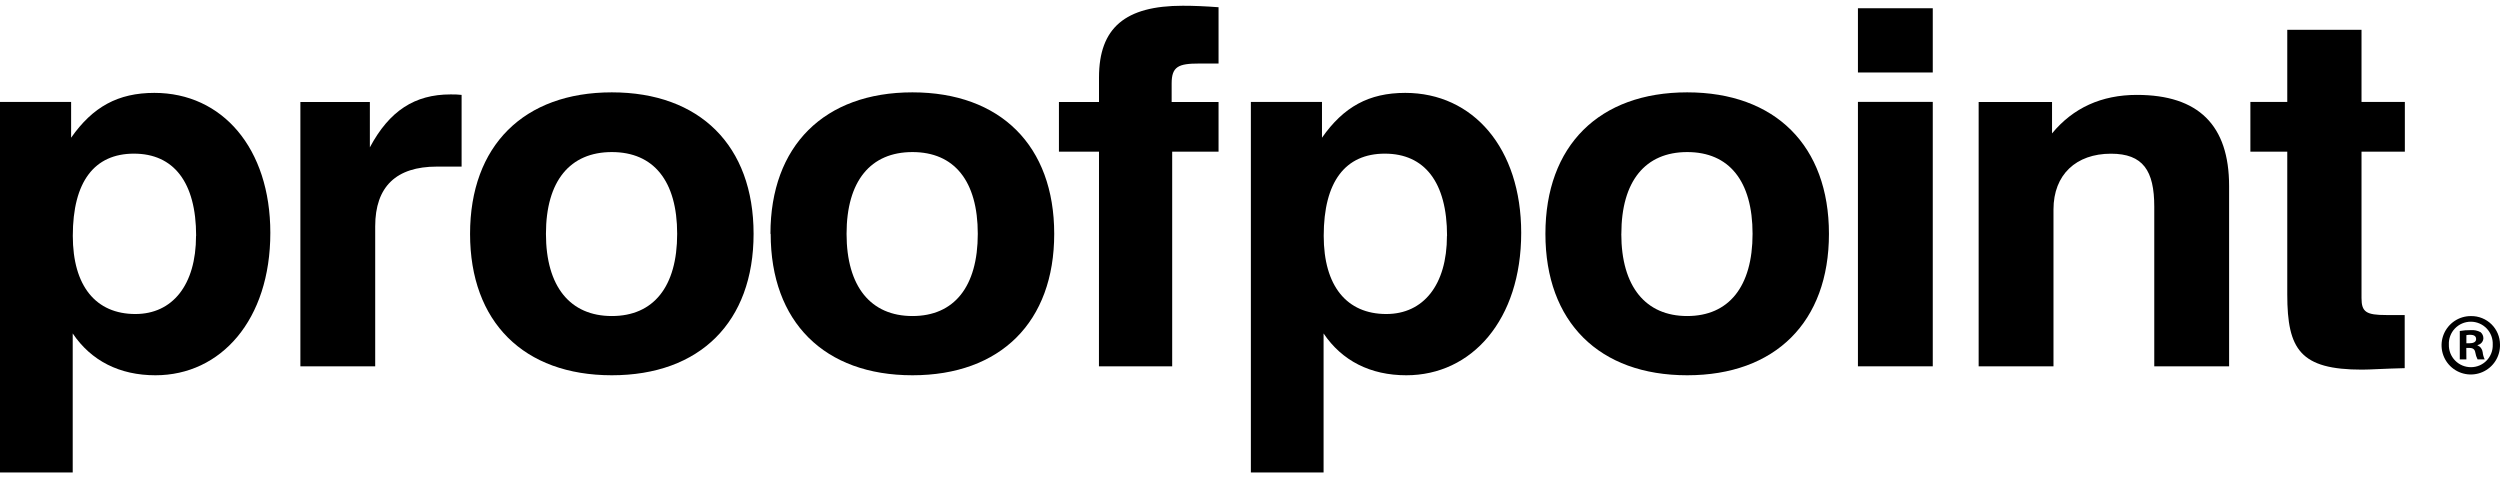
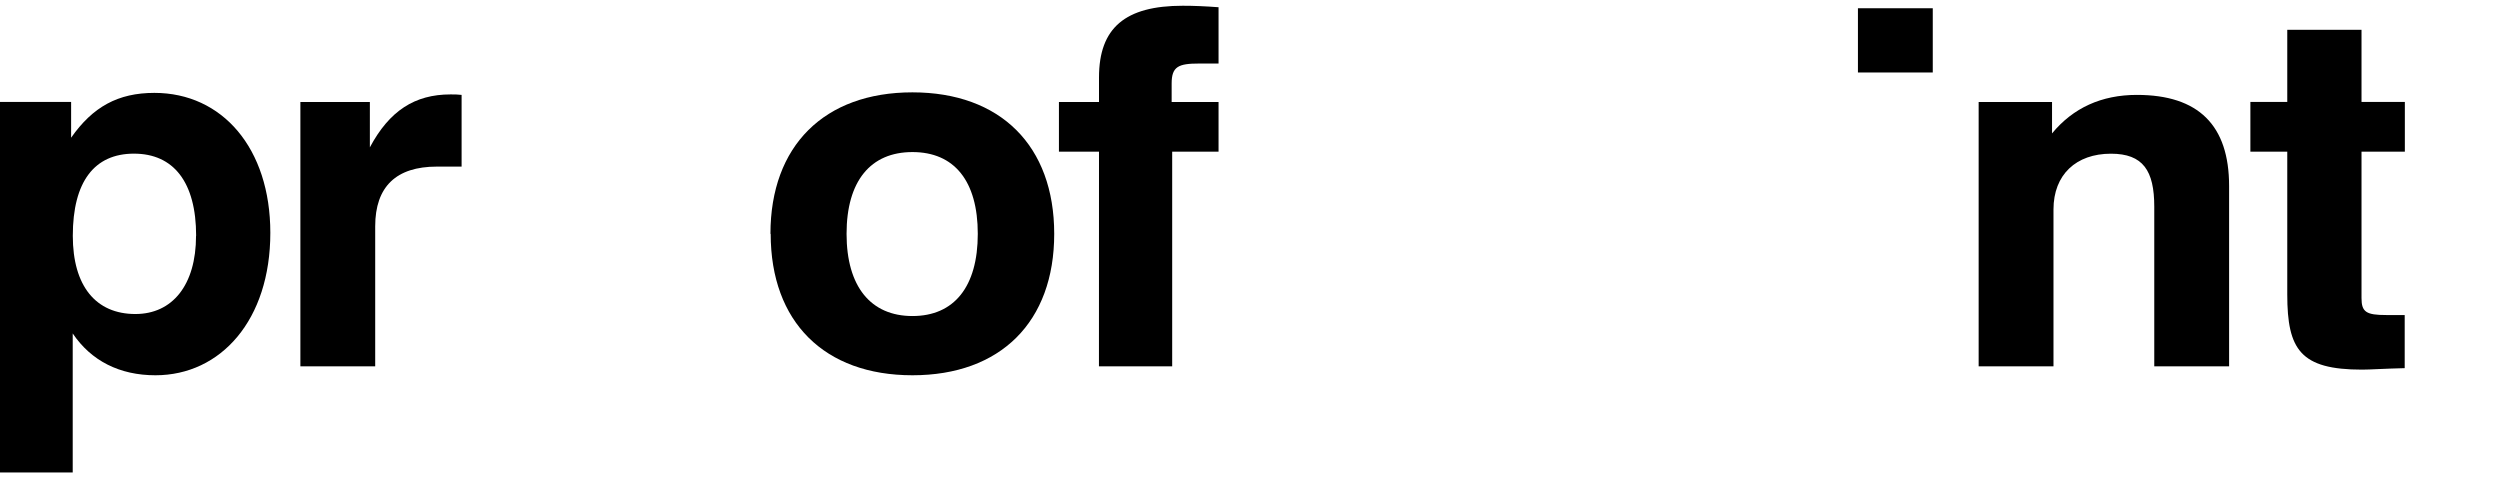
<svg xmlns="http://www.w3.org/2000/svg" width="150" height="29" viewBox="0 0 150 29" fill="none">
  <g clip-path="url(#clip0_1130_6770)">
    <path d="M144.282 22.1V18.902H143.176C141.974 18.902 141.691 18.723 141.691 17.885V9.101H144.291V6.118H141.691V1.788H137.236V6.118H135.023V9.101H137.236V17.666C137.236 20.983 138.027 22.178 141.725 22.178C142.199 22.178 143.054 22.118 144.288 22.089" fill="black" />
    <path d="M118.719 21.979H123.209V12.568C123.209 10.475 124.57 9.222 126.656 9.222C128.583 9.222 129.256 10.238 129.256 12.398V21.979H133.746V11.162C133.746 7.516 131.911 5.694 128.213 5.694C126.092 5.694 124.388 6.471 123.122 8.004V6.119H118.719V21.979Z" fill="black" />
    <path d="M115.966 0.495H111.476V4.349H115.966V0.495Z" fill="black" />
-     <path d="M115.966 6.113H111.476V21.979H115.966V6.113Z" fill="black" />
-     <path d="M97.281 14.031C97.281 10.856 98.726 9.124 101.234 9.124C103.742 9.124 105.154 10.856 105.154 14.031C105.154 17.207 103.721 18.962 101.231 18.962C98.74 18.962 97.278 17.198 97.278 14.031M92.725 14.031C92.725 19.32 95.949 22.516 101.231 22.516C106.512 22.516 109.737 19.32 109.737 14.031C109.737 8.743 106.512 5.541 101.231 5.541C95.949 5.541 92.725 8.737 92.725 14.028" fill="black" />
-     <path d="M86.817 14.15C86.817 17.109 85.395 18.841 83.179 18.841C80.807 18.841 79.423 17.166 79.423 14.15C79.423 10.893 80.721 9.219 83.093 9.219C85.465 9.219 86.823 10.922 86.823 14.15M75.052 28.348H79.415V20.007C80.521 21.65 82.229 22.516 84.378 22.516C88.299 22.516 91.272 19.199 91.272 13.971C91.272 8.89 88.383 5.573 84.315 5.573C82.133 5.573 80.617 6.41 79.319 8.263V6.118H75.052V28.348Z" fill="black" />
    <path d="M65.937 21.979H70.331V9.101H73.113V6.119H70.299V5.007C70.299 3.991 70.71 3.812 71.943 3.812H73.113V0.434C72.325 0.374 71.631 0.345 70.967 0.345C67.52 0.345 65.94 1.661 65.94 4.649V6.119H63.536V9.101H65.94L65.937 21.979Z" fill="black" />
    <path d="M50.794 14.031C50.794 10.856 52.239 9.124 54.747 9.124C57.255 9.124 58.667 10.856 58.667 14.031C58.667 17.207 57.246 18.962 54.747 18.962C52.248 18.962 50.794 17.198 50.794 14.031ZM46.241 14.031C46.241 19.32 49.465 22.516 54.747 22.516C60.028 22.516 63.253 19.32 63.253 14.031C63.253 8.743 60.025 5.541 54.744 5.541C49.463 5.541 46.227 8.743 46.227 14.031" fill="black" />
-     <path d="M32.757 14.031C32.757 10.856 34.202 9.124 36.71 9.124C39.218 9.124 40.63 10.856 40.63 14.031C40.63 17.207 39.209 18.962 36.71 18.962C34.211 18.962 32.757 17.198 32.757 14.031ZM28.204 14.031C28.204 19.32 31.428 22.516 36.71 22.516C41.991 22.516 45.215 19.32 45.215 14.031C45.215 8.743 41.991 5.541 36.71 5.541C31.428 5.541 28.204 8.743 28.204 14.031Z" fill="black" />
    <path d="M18.023 21.979H22.512V13.581C22.512 11.191 23.778 9.996 26.211 9.996H27.696V5.694C27.475 5.67 27.253 5.66 27.031 5.665C24.882 5.665 23.362 6.65 22.192 8.841V6.119H18.023V21.979Z" fill="black" />
    <path d="M11.762 14.15C11.762 17.109 10.34 18.841 8.124 18.841C5.752 18.841 4.368 17.166 4.368 14.15C4.368 10.893 5.666 9.219 8.038 9.219C10.41 9.219 11.768 10.922 11.768 14.15M0 28.348H4.363V20.007C5.469 21.65 7.177 22.516 9.326 22.516C13.247 22.516 16.22 19.199 16.22 13.971C16.22 8.89 13.331 5.573 9.263 5.573C7.081 5.573 5.565 6.41 4.267 8.263V6.118H0V28.348Z" fill="black" />
-     <path d="M150 20.668C150.01 21.018 149.915 21.362 149.727 21.657C149.54 21.952 149.268 22.184 148.947 22.324C148.627 22.463 148.272 22.504 147.928 22.44C147.584 22.377 147.267 22.212 147.017 21.967C146.768 21.722 146.598 21.408 146.528 21.065C146.459 20.723 146.493 20.367 146.628 20.044C146.762 19.722 146.99 19.447 147.282 19.254C147.574 19.062 147.917 18.961 148.266 18.965C148.492 18.962 148.717 19.004 148.926 19.089C149.136 19.173 149.327 19.298 149.488 19.456C149.649 19.614 149.777 19.803 149.865 20.011C149.953 20.219 149.999 20.442 150 20.668ZM146.932 20.668C146.926 20.846 146.956 21.023 147.02 21.189C147.085 21.355 147.182 21.506 147.307 21.633C147.431 21.761 147.58 21.861 147.744 21.93C147.909 21.998 148.085 22.032 148.264 22.031C148.439 22.03 148.612 21.994 148.772 21.926C148.933 21.857 149.079 21.756 149.2 21.63C149.321 21.504 149.416 21.355 149.478 21.192C149.541 21.029 149.57 20.855 149.564 20.68C149.572 20.502 149.544 20.324 149.482 20.157C149.419 19.991 149.324 19.838 149.201 19.709C149.078 19.581 148.93 19.478 148.766 19.408C148.602 19.338 148.426 19.302 148.248 19.302C148.069 19.302 147.893 19.338 147.729 19.408C147.565 19.478 147.418 19.581 147.295 19.709C147.171 19.838 147.076 19.991 147.014 20.157C146.951 20.324 146.923 20.502 146.932 20.68V20.668ZM147.983 21.563H147.587V19.86C147.804 19.822 148.024 19.804 148.243 19.808C148.449 19.791 148.654 19.834 148.836 19.932C148.89 19.978 148.933 20.036 148.962 20.101C148.991 20.166 149.005 20.236 149.003 20.307C148.996 20.403 148.958 20.493 148.894 20.565C148.83 20.636 148.745 20.685 148.651 20.703V20.723C148.734 20.757 148.807 20.813 148.861 20.884C148.915 20.956 148.949 21.041 148.96 21.13C148.975 21.28 149.016 21.427 149.081 21.563H148.654C148.587 21.432 148.542 21.292 148.518 21.148C148.486 20.96 148.382 20.876 148.165 20.876H147.978L147.983 21.563ZM147.983 20.596H148.171C148.391 20.596 148.567 20.524 148.567 20.348C148.567 20.172 148.451 20.088 148.203 20.088C148.129 20.086 148.055 20.093 147.983 20.108V20.596Z" fill="black" />
  </g>
  <defs>
    <clipPath id="clip0_1130_6770">
      <rect width="150" height="28" fill="white" transform="translate(0 0.345)" />
    </clipPath>
  </defs>
</svg>